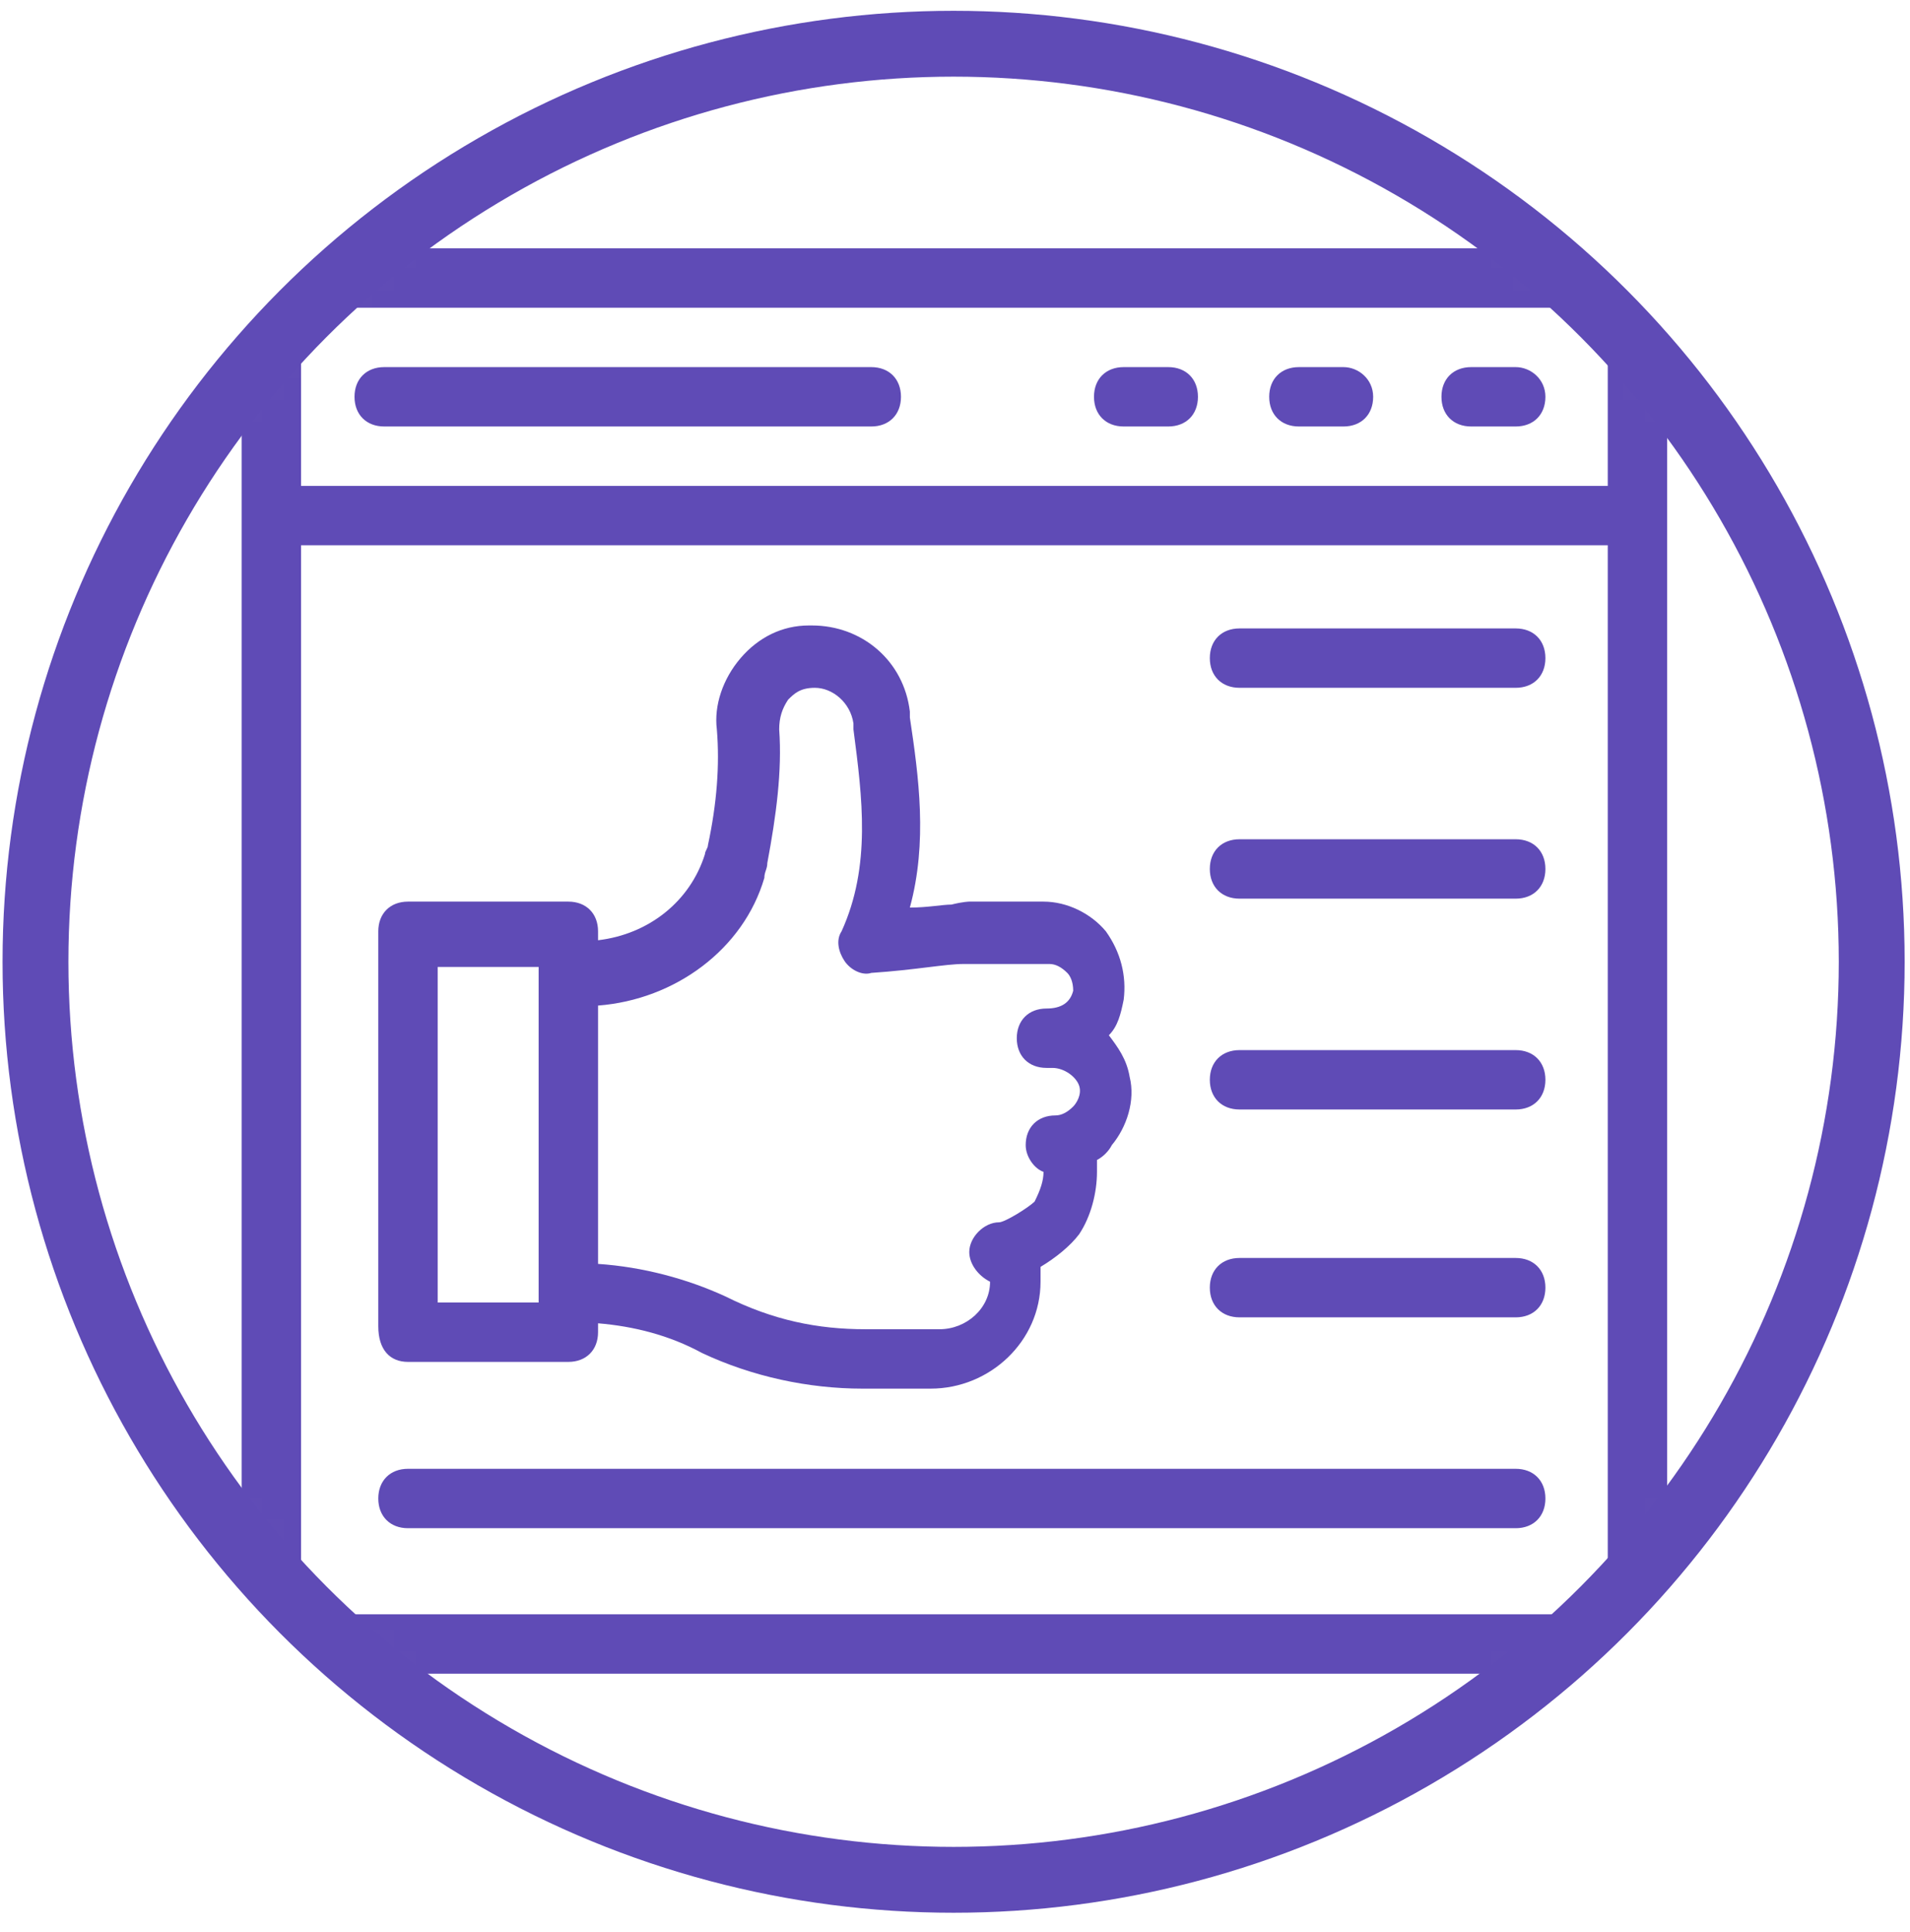
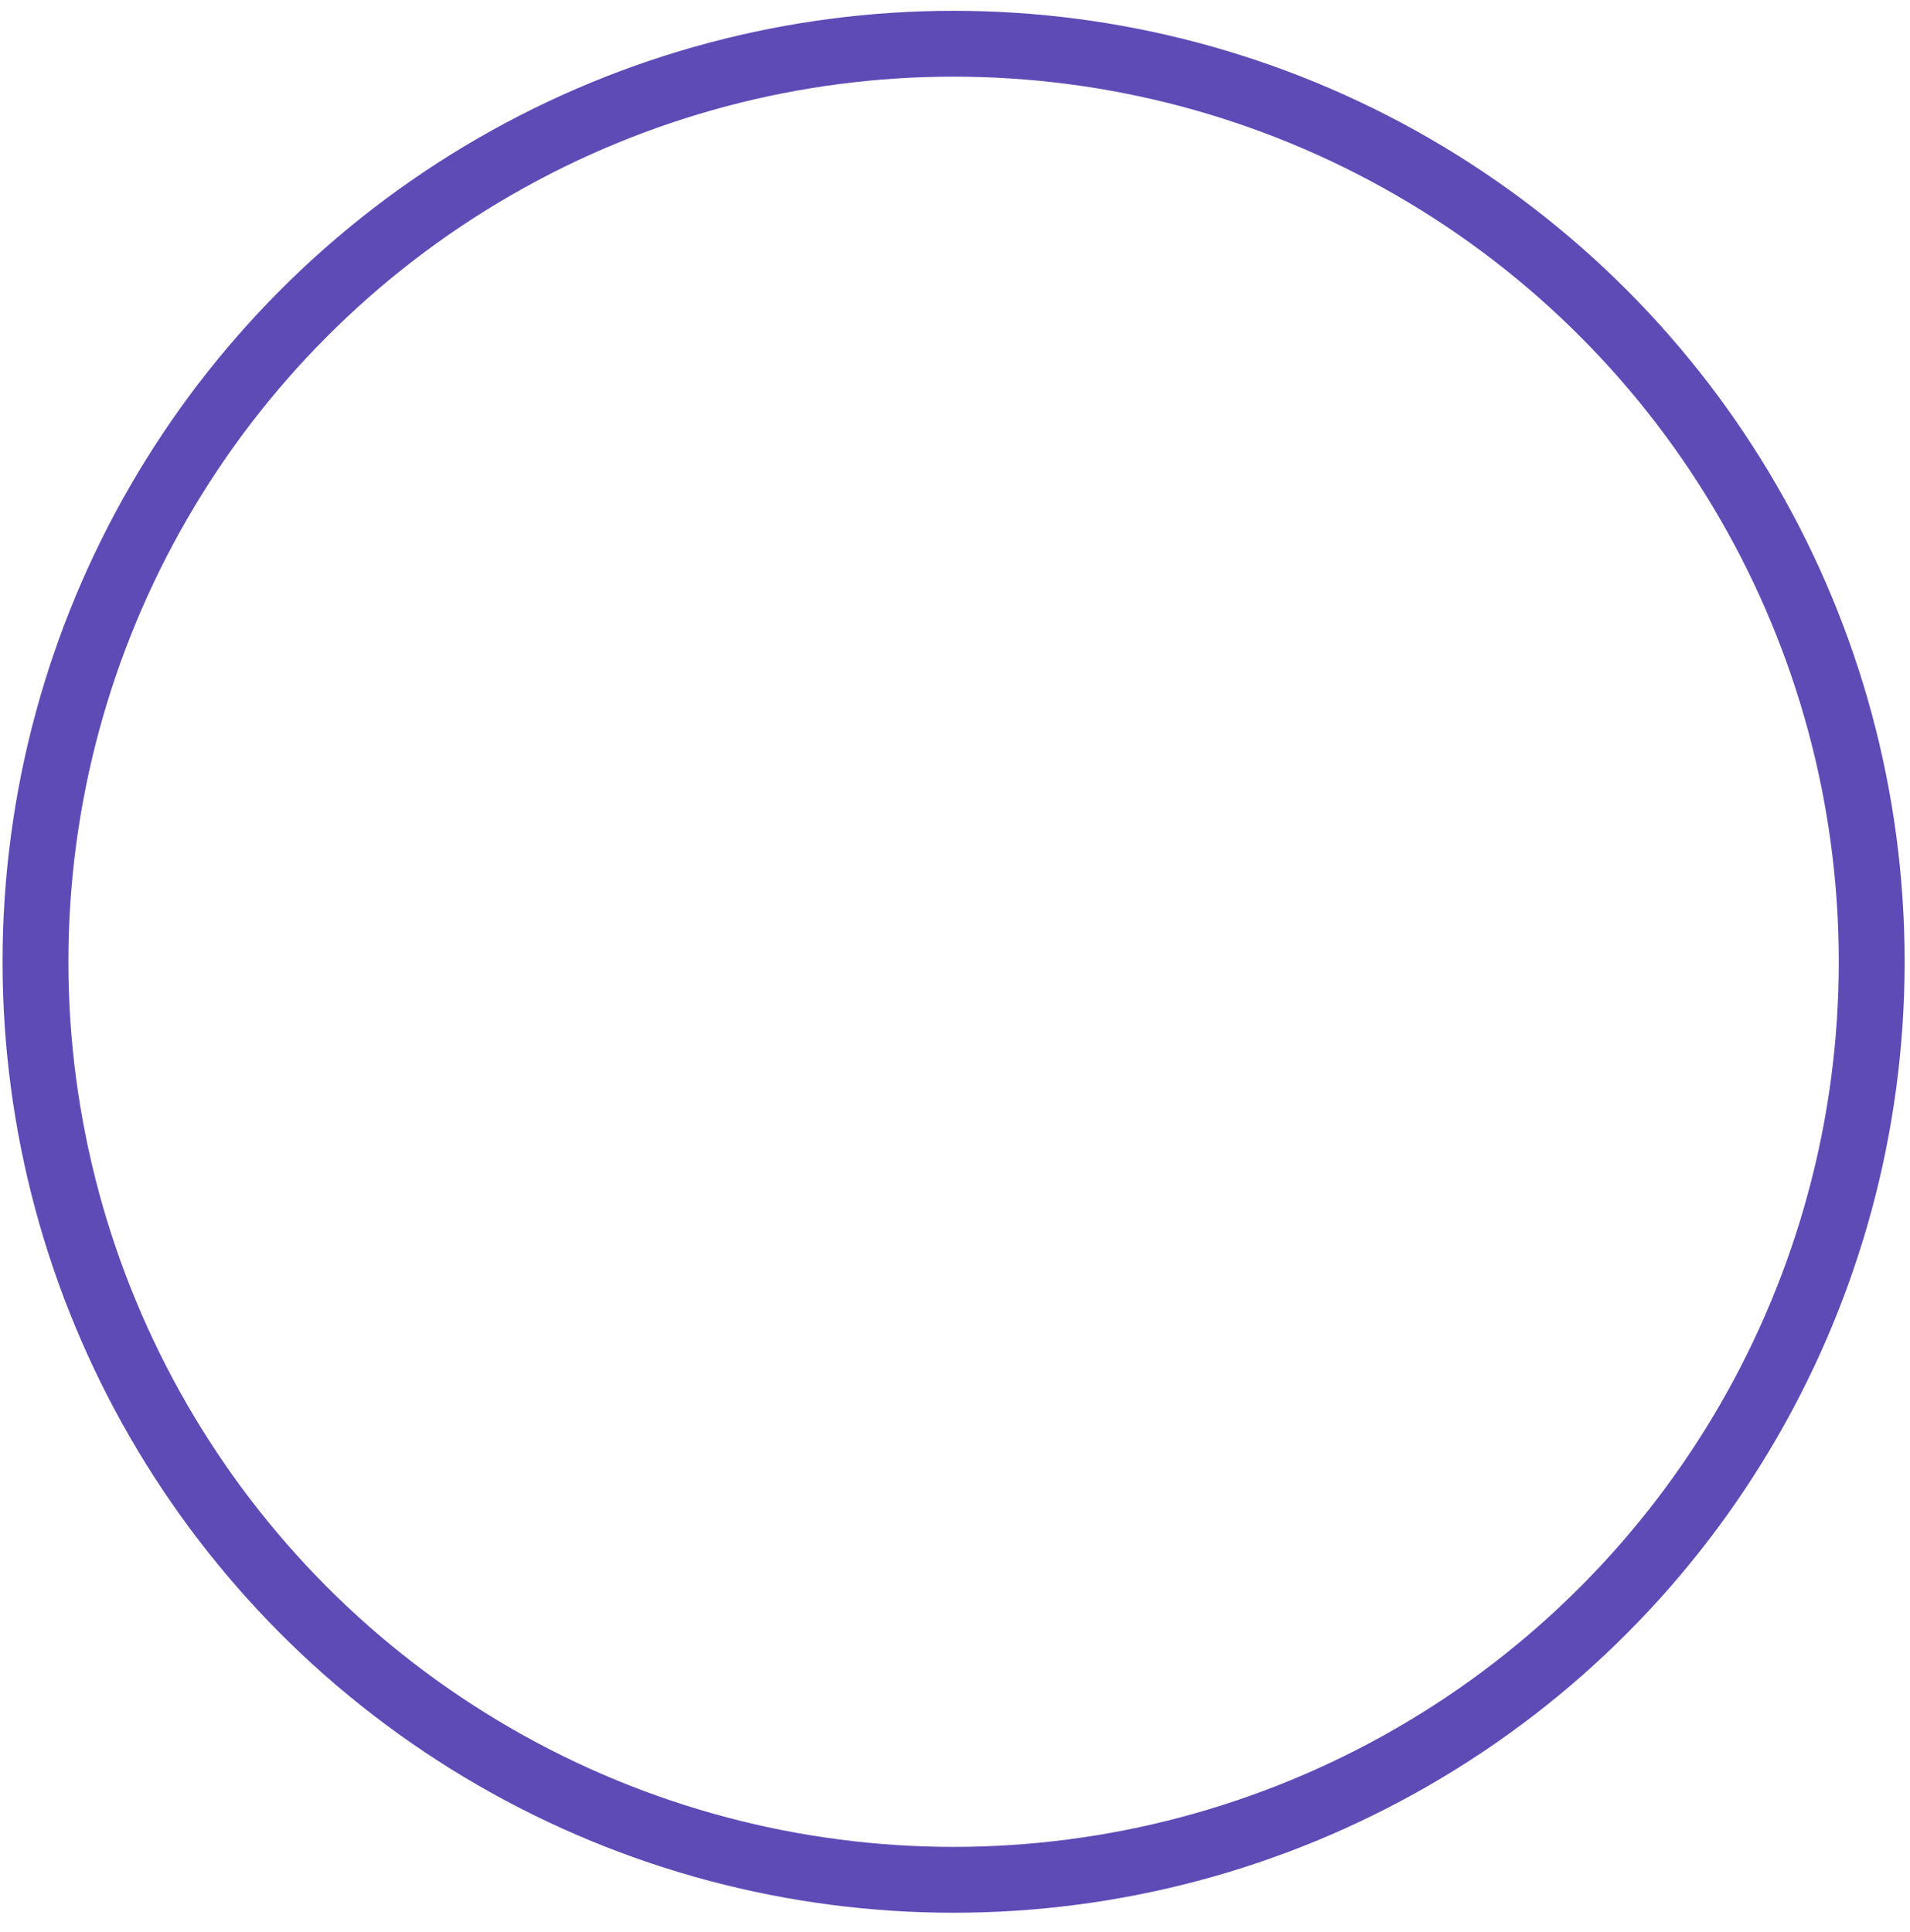
<svg xmlns="http://www.w3.org/2000/svg" xmlns:xlink="http://www.w3.org/1999/xlink" width="87px" height="88px" viewBox="0 0 87 88" version="1.1">
  <title>Social Media WidgetIcon</title>
  <desc>Created with Sketch.</desc>
  <defs>
-     <circle id="path-1" cx="42.072" cy="42.093" r="41.82" />
-   </defs>
+     </defs>
  <g id="Page-1" stroke="none" stroke-width="1" fill="none" fill-rule="evenodd">
    <g id="Desktop-HD" transform="translate(-805, -398)">
      <g id="Social-Media-WidgetIcon" transform="translate(806.436, 399.719)">
        <mask id="mask-2" fill="white">
          <use xlink:href="#path-1" />
        </mask>
        <g id="Mask" />
        <g id="Group" mask="url(#mask-2)" fill="#5F4BB6" fill-rule="nonzero">
          <g transform="translate(9.572, 9.593)" id="Shape">
            <path d="M7.575,50.727 L14.88,50.727 C15.692,50.727 16.233,50.186 16.233,49.375 L16.233,48.969 C17.856,49.104 19.479,49.51 20.967,50.321 C23.267,51.404 25.837,51.945 28.272,51.945 L31.383,51.945 C34.089,51.945 36.388,49.78 36.388,47.075 C36.388,46.804 36.388,46.534 36.388,46.399 C37.065,45.993 37.741,45.452 38.147,44.911 C38.688,44.099 38.959,43.017 38.959,42.07 C38.959,41.935 38.959,41.664 38.959,41.529 C39.229,41.393 39.5,41.123 39.635,40.852 C40.311,40.041 40.717,38.823 40.447,37.741 C40.311,36.929 39.905,36.388 39.5,35.847 C39.905,35.441 40.041,34.9 40.176,34.224 C40.311,33.142 40.041,32.06 39.364,31.113 C38.688,30.301 37.606,29.76 36.524,29.76 L33.142,29.76 C33.142,29.76 32.871,29.76 32.33,29.895 C31.924,29.895 31.248,30.031 30.436,30.031 C31.248,27.055 30.842,24.079 30.436,21.373 L30.436,21.103 C30.166,18.803 28.272,17.18 25.972,17.18 C25.972,17.18 25.837,17.18 25.837,17.18 C24.62,17.18 23.537,17.721 22.726,18.668 C21.914,19.615 21.508,20.832 21.644,21.914 C21.779,23.537 21.644,25.296 21.238,27.19 C21.238,27.325 21.103,27.46 21.103,27.596 C20.426,29.76 18.532,31.248 16.233,31.519 L16.233,31.113 C16.233,30.301 15.692,29.76 14.88,29.76 L7.575,29.76 C6.764,29.76 6.223,30.301 6.223,31.113 L6.223,49.104 C6.223,50.186 6.764,50.727 7.575,50.727 Z M23.808,28.678 C23.808,28.407 23.943,28.272 23.943,28.001 C24.349,25.837 24.62,23.808 24.484,21.914 C24.484,21.373 24.62,20.967 24.89,20.561 C25.161,20.291 25.431,20.02 26.108,20.02 C26.919,20.02 27.731,20.697 27.866,21.644 L27.866,21.914 C28.272,25.025 28.678,28.137 27.325,31.113 C27.055,31.519 27.19,32.06 27.46,32.465 C27.731,32.871 28.272,33.142 28.678,33.007 C30.707,32.871 32.06,32.601 32.871,32.601 C33.142,32.601 33.412,32.601 33.412,32.601 L36.794,32.601 C37.065,32.601 37.335,32.736 37.606,33.007 C37.741,33.142 37.876,33.412 37.876,33.818 C37.741,34.359 37.335,34.63 36.659,34.63 C35.847,34.63 35.306,35.171 35.306,35.983 C35.306,36.794 35.847,37.335 36.659,37.335 L36.929,37.335 C37.471,37.335 38.012,37.741 38.147,38.147 C38.282,38.553 38.012,38.959 37.876,39.094 C37.606,39.364 37.335,39.5 37.065,39.5 C36.253,39.5 35.712,40.041 35.712,40.852 C35.712,41.393 36.118,41.935 36.524,42.07 C36.524,42.476 36.388,42.881 36.118,43.423 C35.847,43.693 34.765,44.369 34.495,44.369 C34.495,44.369 34.495,44.369 34.495,44.369 C34.495,44.369 34.495,44.369 34.495,44.369 C34.495,44.369 34.495,44.369 34.495,44.369 C34.495,44.369 34.495,44.369 34.495,44.369 C34.495,44.369 34.495,44.369 34.495,44.369 C33.818,44.369 33.142,45.046 33.142,45.722 C33.142,46.263 33.548,46.804 34.089,47.075 C34.089,47.075 34.089,47.075 34.089,47.075 C34.089,48.292 33.007,49.239 31.789,49.239 L28.407,49.239 C26.243,49.239 24.214,48.833 22.049,47.751 C20.291,46.94 18.262,46.399 16.233,46.263 L16.233,34.495 C19.75,34.224 22.861,31.924 23.808,28.678 Z M8.928,32.736 L13.527,32.736 L13.527,33.142 L13.527,47.481 L13.527,48.022 L8.928,48.022 L8.928,32.736 Z" />
            <path d="M63.578,0 L1.353,0 C0.541,0 0,0.541 0,1.353 L0,63.578 C0,64.39 0.541,64.931 1.353,64.931 L63.578,64.931 C64.39,64.931 64.931,64.39 64.931,63.578 L64.931,1.353 C64.931,0.541 64.39,0 63.578,0 Z M62.225,62.225 L2.705,62.225 L2.705,13.527 L62.225,13.527 L62.225,62.225 Z M62.225,10.822 L2.705,10.822 L2.705,2.705 L62.225,2.705 L62.225,10.822 Z" />
            <path d="M58.032,5.411 L56.003,5.411 C55.191,5.411 54.65,5.952 54.65,6.764 C54.65,7.575 55.191,8.116 56.003,8.116 L58.032,8.116 C58.844,8.116 59.385,7.575 59.385,6.764 C59.385,5.952 58.708,5.411 58.032,5.411 Z" />
            <path d="M50.186,5.411 L48.157,5.411 C47.345,5.411 46.804,5.952 46.804,6.764 C46.804,7.575 47.345,8.116 48.157,8.116 L50.186,8.116 C50.998,8.116 51.539,7.575 51.539,6.764 C51.539,5.952 50.863,5.411 50.186,5.411 Z" />
            <path d="M42.205,5.411 L40.176,5.411 C39.364,5.411 38.823,5.952 38.823,6.764 C38.823,7.575 39.364,8.116 40.176,8.116 L42.205,8.116 C43.017,8.116 43.558,7.575 43.558,6.764 C43.558,5.952 43.017,5.411 42.205,5.411 Z" />
            <path d="M28.678,5.411 L6.493,5.411 C5.681,5.411 5.14,5.952 5.14,6.764 C5.14,7.575 5.681,8.116 6.493,8.116 L28.678,8.116 C29.489,8.116 30.031,7.575 30.031,6.764 C30.031,5.952 29.489,5.411 28.678,5.411 Z" />
            <path d="M45.452,20.02 L58.032,20.02 C58.844,20.02 59.385,19.479 59.385,18.668 C59.385,17.856 58.844,17.315 58.032,17.315 L45.452,17.315 C44.64,17.315 44.099,17.856 44.099,18.668 C44.099,19.479 44.64,20.02 45.452,20.02 Z" />
            <path d="M45.452,29.625 L58.032,29.625 C58.844,29.625 59.385,29.084 59.385,28.272 C59.385,27.46 58.844,26.919 58.032,26.919 L45.452,26.919 C44.64,26.919 44.099,27.46 44.099,28.272 C44.099,29.084 44.64,29.625 45.452,29.625 Z" />
            <path d="M45.452,39.229 L58.032,39.229 C58.844,39.229 59.385,38.688 59.385,37.876 C59.385,37.065 58.844,36.524 58.032,36.524 L45.452,36.524 C44.64,36.524 44.099,37.065 44.099,37.876 C44.099,38.688 44.64,39.229 45.452,39.229 Z" />
-             <path d="M45.452,48.698 L58.032,48.698 C58.844,48.698 59.385,48.157 59.385,47.345 C59.385,46.534 58.844,45.993 58.032,45.993 L45.452,45.993 C44.64,45.993 44.099,46.534 44.099,47.345 C44.099,48.157 44.64,48.698 45.452,48.698 Z" />
            <path d="M7.575,58.303 L58.032,58.303 C58.844,58.303 59.385,57.761 59.385,56.95 C59.385,56.138 58.844,55.597 58.032,55.597 L7.575,55.597 C6.764,55.597 6.223,56.138 6.223,56.95 C6.223,57.761 6.764,58.303 7.575,58.303 Z" />
          </g>
        </g>
        <circle id="Oval-2-Copy" stroke="#5F4BB6" stroke-width="3" cx="42" cy="42.093" r="41.82" />
      </g>
    </g>
  </g>
</svg>